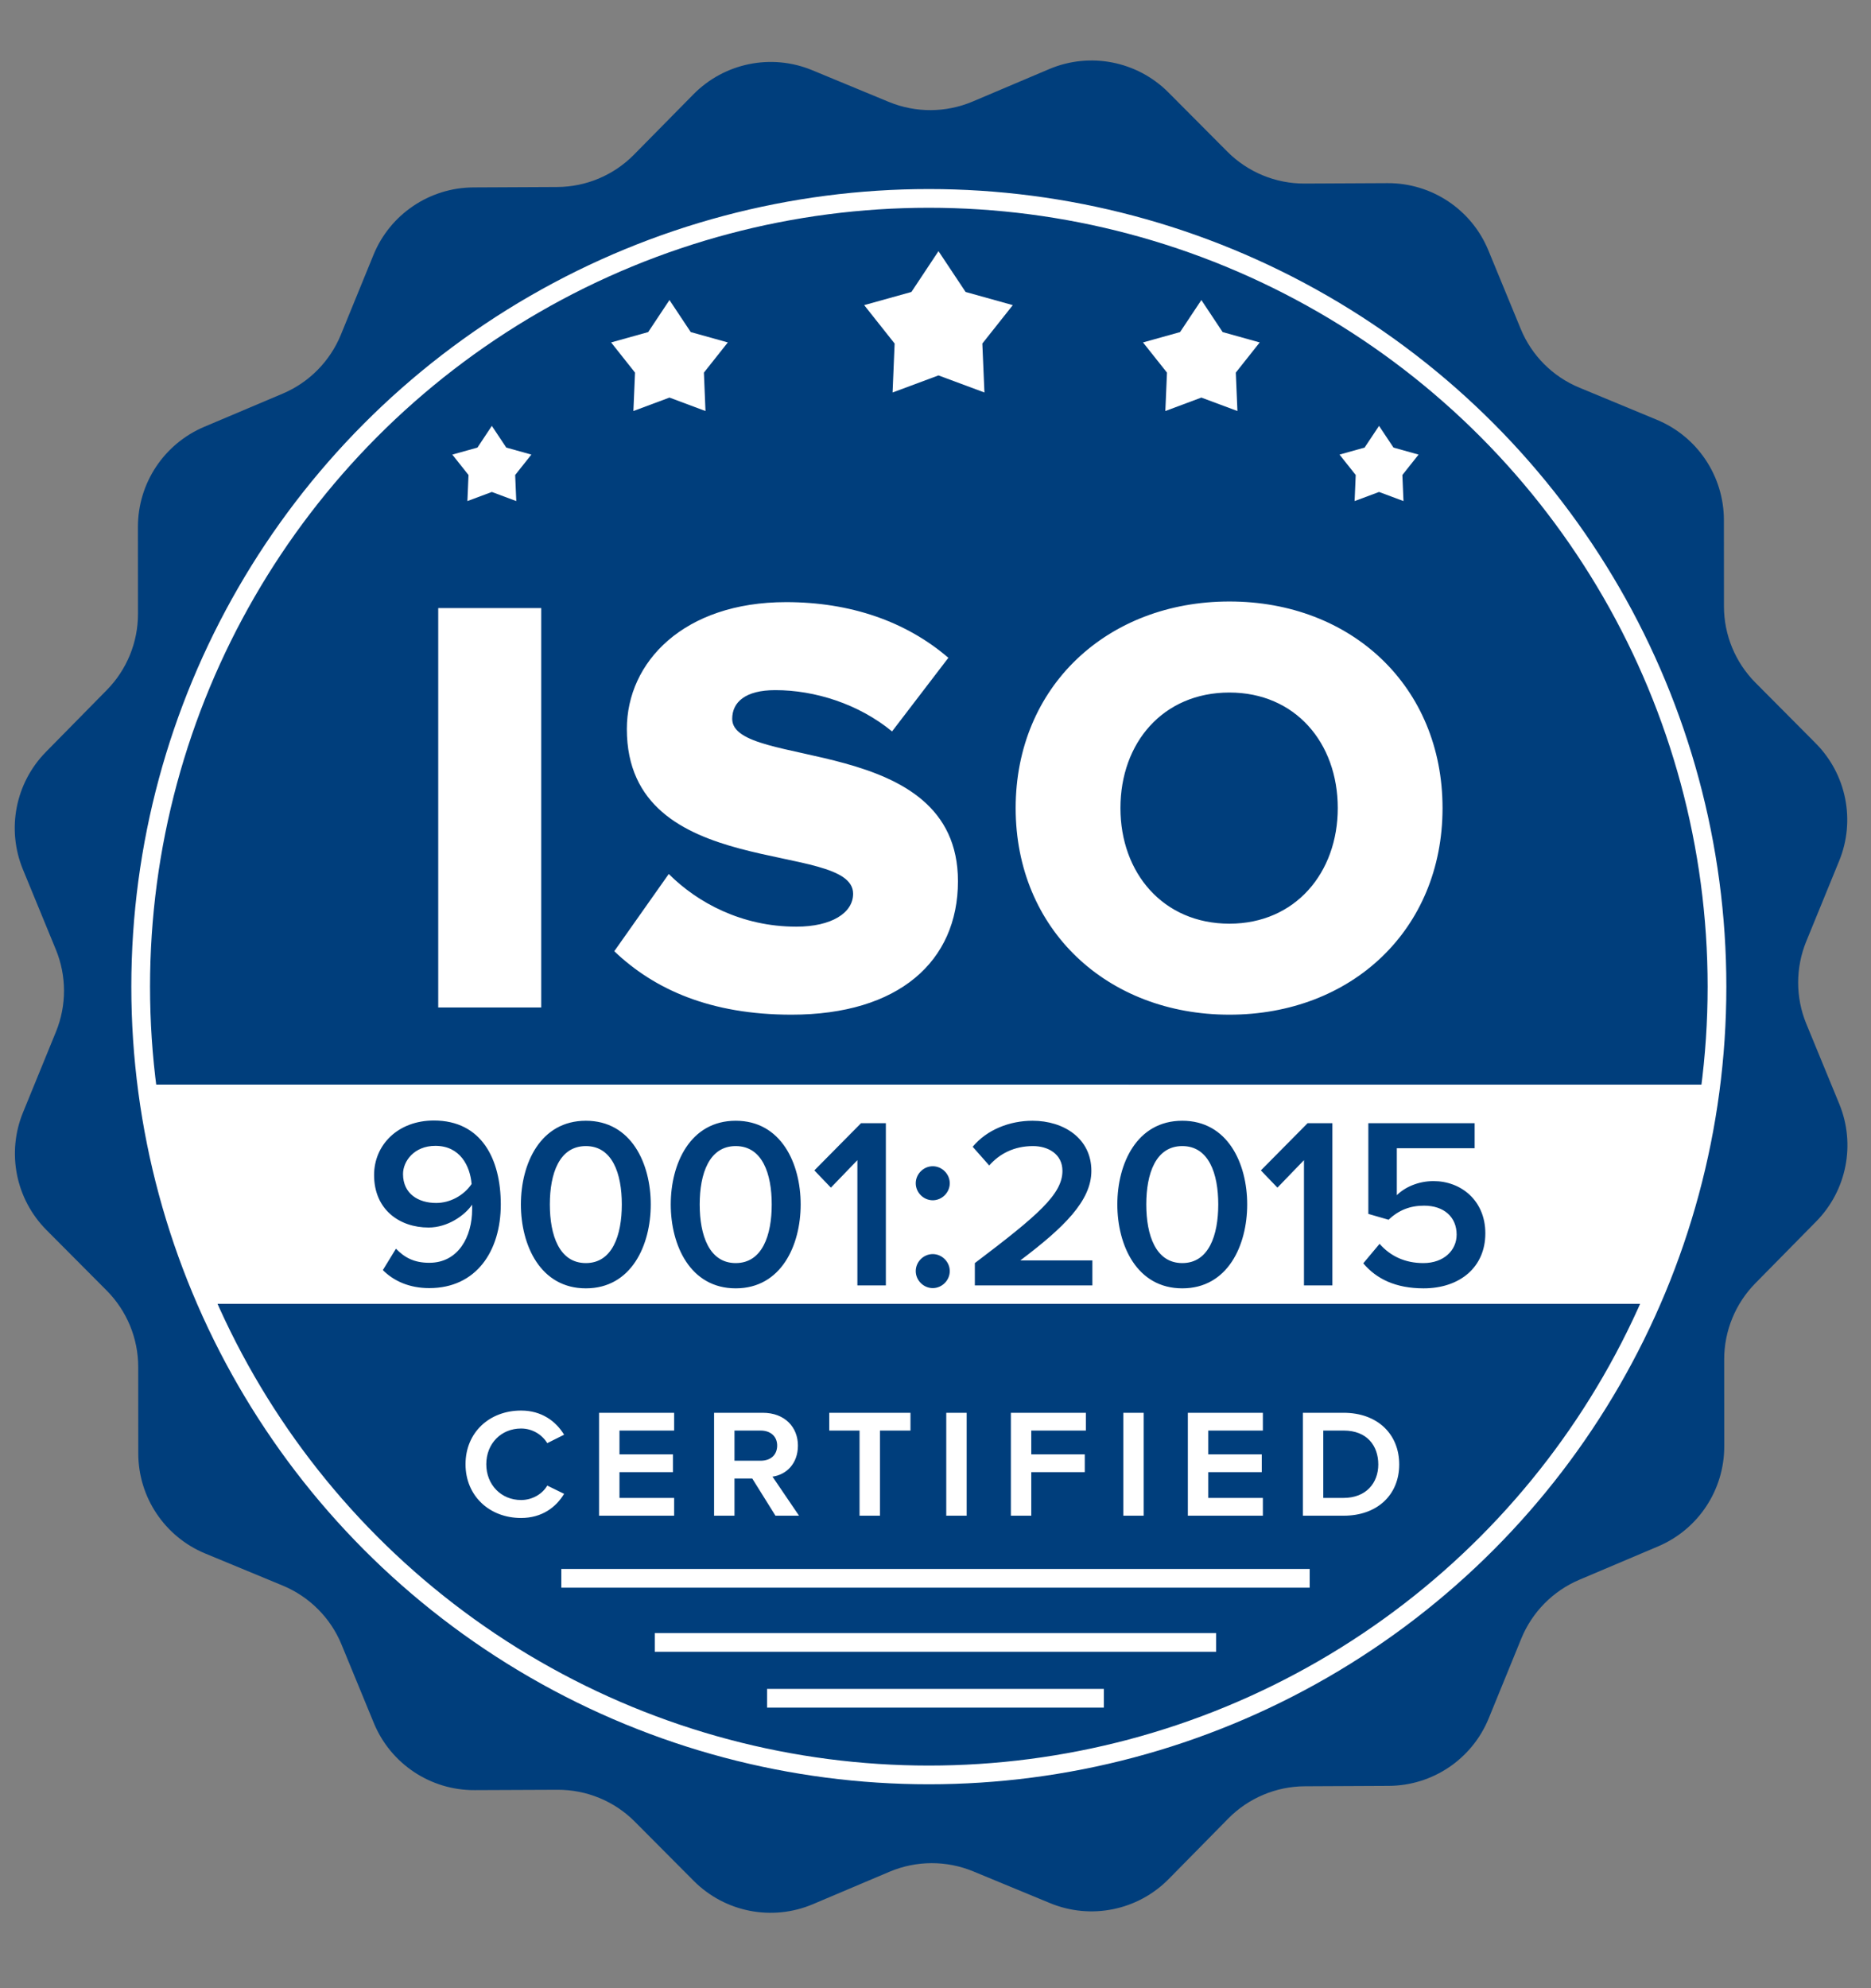
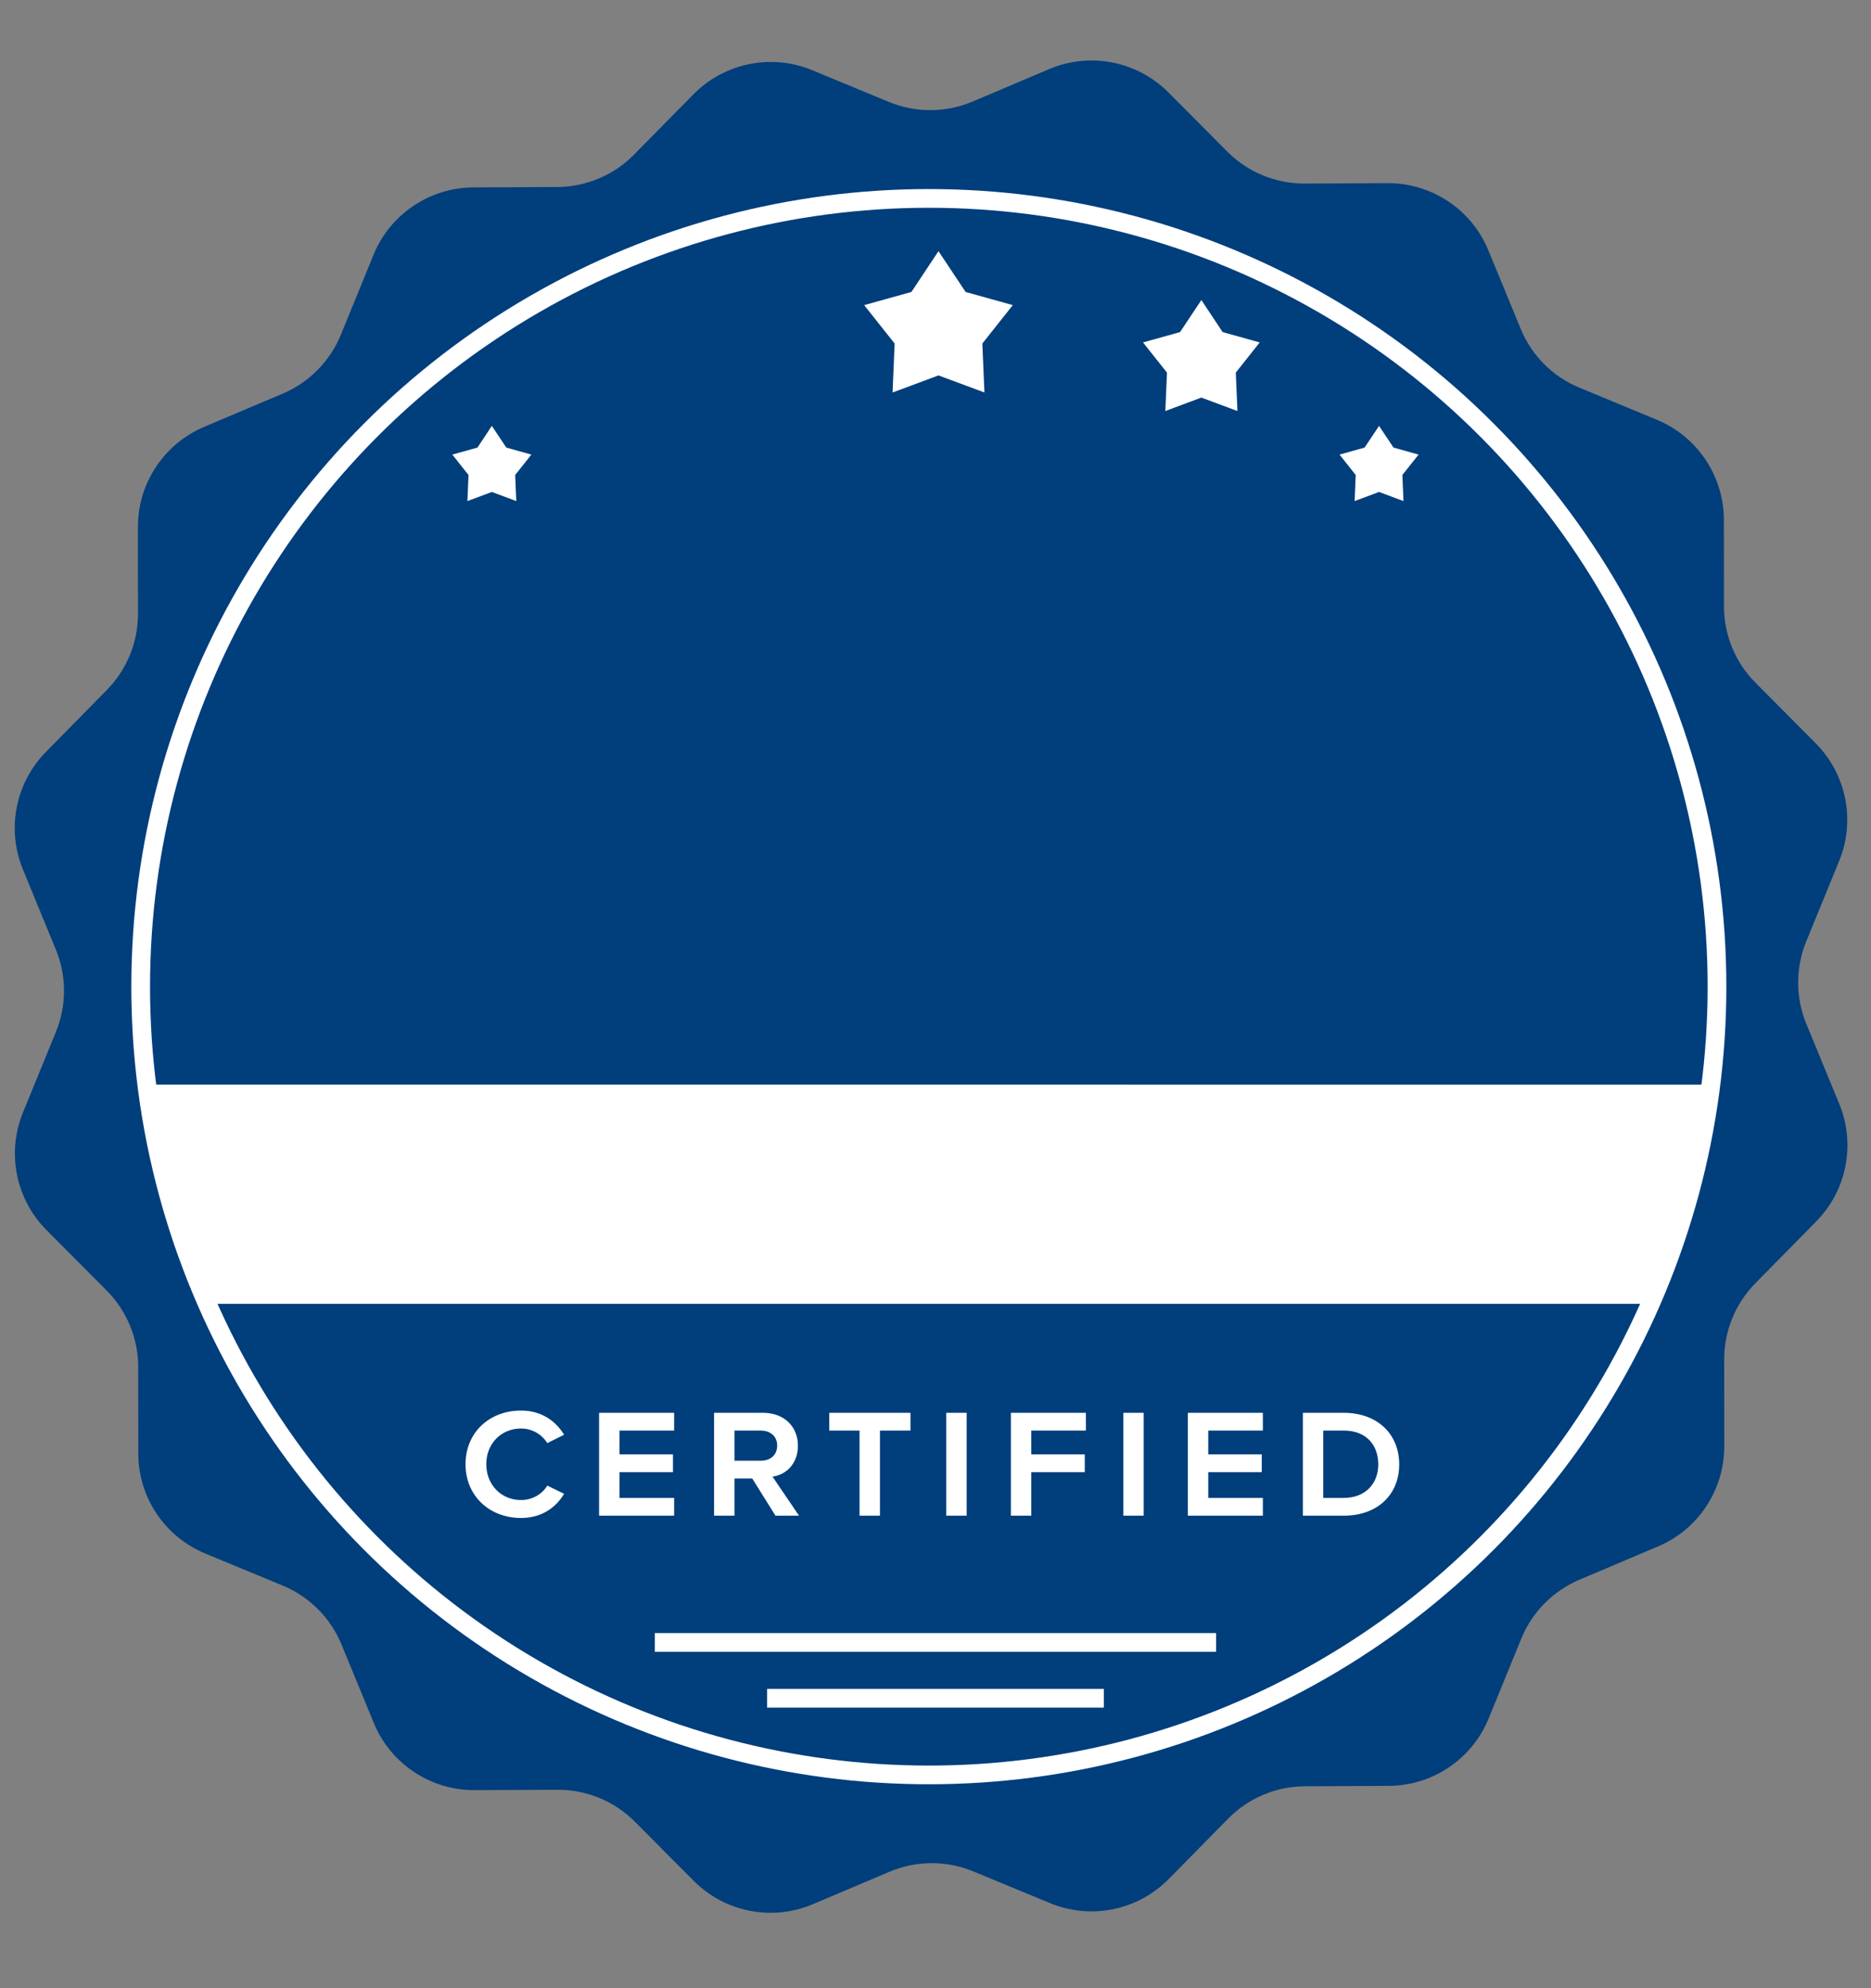
<svg xmlns="http://www.w3.org/2000/svg" width="32" height="34" viewBox="0 0 32 34" fill="none">
  <rect x="0" y="0" width="32" height="34" fill="#808080" stroke="none" />
  <path d="M17.946 1.181C18.644 0.886 19.45 1.045 19.984 1.581L20.99 2.592C21.34 2.944 21.817 3.141 22.313 3.139L23.732 3.132C24.487 3.129 25.169 3.583 25.456 4.282L26.008 5.622C26.195 6.079 26.557 6.442 27.014 6.63L28.338 7.179C29.031 7.466 29.483 8.142 29.484 8.892L29.485 10.368C29.485 10.858 29.679 11.328 30.024 11.675L31.054 12.711C31.579 13.239 31.738 14.031 31.456 14.721L30.892 16.1C30.708 16.551 30.708 17.057 30.893 17.507L31.458 18.88C31.74 19.567 31.585 20.357 31.064 20.887L30.023 21.944C29.681 22.291 29.489 22.759 29.489 23.246L29.49 24.736C29.49 25.482 29.044 26.155 28.358 26.445L27.013 27.015C26.562 27.206 26.205 27.567 26.019 28.021L25.461 29.387C25.177 30.081 24.503 30.537 23.752 30.54L22.319 30.547C21.825 30.549 21.352 30.748 21.006 31.1L19.989 32.133C19.459 32.671 18.656 32.834 17.958 32.545L16.647 32.003C16.188 31.813 15.672 31.815 15.215 32.008L13.902 32.564C13.205 32.859 12.399 32.701 11.864 32.164L10.859 31.154C10.509 30.801 10.032 30.605 9.536 30.607L8.117 30.613C7.362 30.617 6.68 30.162 6.393 29.464L5.841 28.123C5.654 27.667 5.291 27.304 4.835 27.115L3.511 26.567C2.817 26.28 2.365 25.604 2.365 24.854L2.364 23.377C2.364 22.887 2.17 22.418 1.825 22.07L0.795 21.035C0.269 20.506 0.111 19.715 0.393 19.025L0.957 17.645C1.141 17.194 1.141 16.689 0.955 16.238L0.391 14.866C0.109 14.178 0.264 13.389 0.785 12.859L1.826 11.801C2.168 11.454 2.36 10.986 2.36 10.499L2.359 9.009C2.359 8.264 2.805 7.591 3.491 7.3L4.836 6.731C5.287 6.54 5.644 6.178 5.83 5.724L6.388 4.358C6.672 3.664 7.346 3.209 8.096 3.205L9.53 3.198C10.024 3.196 10.496 2.997 10.843 2.645L11.86 1.613C12.39 1.075 13.193 0.912 13.89 1.2L15.202 1.743C15.661 1.932 16.176 1.93 16.634 1.737L17.946 1.181Z" fill="#003E7C" />
-   <line x1="9.6" y1="26.991" x2="22.4" y2="26.991" stroke="white" stroke-width="0.32" />
  <line x1="11.199" y1="28.087" x2="20.799" y2="28.087" stroke="white" stroke-width="0.32" />
  <line x1="13.119" y1="29.042" x2="18.879" y2="29.042" stroke="white" stroke-width="0.32" />
  <circle cx="15.886" cy="16.873" r="13.48" stroke="white" stroke-width="0.32" />
-   <path d="M9.257 17.229H7.495V10.399H9.257V17.229ZM13.537 17.352C12.154 17.352 11.192 16.922 10.506 16.267L11.438 14.946C11.929 15.437 12.687 15.847 13.619 15.847C14.223 15.847 14.591 15.611 14.591 15.284C14.591 14.352 10.721 15.099 10.721 12.467C10.721 11.321 11.694 10.297 13.445 10.297C14.54 10.297 15.493 10.624 16.22 11.249L15.257 12.508C14.684 12.037 13.936 11.802 13.26 11.802C12.748 11.802 12.523 12.007 12.523 12.293C12.523 13.164 16.384 12.529 16.384 15.069C16.384 16.441 15.37 17.352 13.537 17.352ZM21.027 17.352C18.938 17.352 17.371 15.898 17.371 13.819C17.371 11.741 18.938 10.286 21.027 10.286C23.116 10.286 24.672 11.741 24.672 13.819C24.672 15.898 23.116 17.352 21.027 17.352ZM21.027 15.796C22.153 15.796 22.88 14.925 22.88 13.819C22.88 12.703 22.153 11.843 21.027 11.843C19.89 11.843 19.163 12.703 19.163 13.819C19.163 14.925 19.89 15.796 21.027 15.796Z" fill="white" />
  <path d="M16.051 4.295L16.515 4.993L17.322 5.218L16.801 5.875L16.837 6.712L16.051 6.42L15.266 6.712L15.301 5.875L14.78 5.218L15.588 4.993L16.051 4.295Z" fill="white" />
-   <path d="M11.45 5.131L11.814 5.679L12.448 5.856L12.039 6.372L12.066 7.029L11.45 6.799L10.833 7.029L10.861 6.372L10.452 5.856L11.086 5.679L11.45 5.131Z" fill="white" />
  <path d="M20.547 5.131L20.911 5.679L21.545 5.856L21.136 6.372L21.164 7.029L20.547 6.799L19.931 7.029L19.959 6.372L19.549 5.856L20.183 5.679L20.547 5.131Z" fill="white" />
  <path d="M8.412 7.283L8.659 7.654L9.088 7.774L8.811 8.123L8.83 8.569L8.412 8.413L7.994 8.569L8.013 8.123L7.736 7.774L8.166 7.654L8.412 7.283Z" fill="white" />
  <path d="M23.586 7.283L23.833 7.654L24.262 7.774L23.985 8.123L24.004 8.569L23.586 8.413L23.168 8.569L23.187 8.123L22.91 7.774L23.339 7.654L23.586 7.283Z" fill="white" />
  <path d="M8.912 25.959C8.371 25.959 7.962 25.581 7.962 25.04C7.962 24.496 8.371 24.122 8.912 24.122C9.264 24.122 9.507 24.304 9.648 24.535L9.36 24.679C9.27 24.532 9.104 24.429 8.912 24.429C8.573 24.429 8.317 24.685 8.317 25.04C8.317 25.392 8.573 25.652 8.912 25.652C9.104 25.652 9.277 25.549 9.36 25.405L9.648 25.546C9.507 25.78 9.264 25.959 8.912 25.959ZM11.53 25.92H10.246V24.16H11.53V24.464H10.595V24.871H11.51V25.175H10.595V25.616H11.53V25.92ZM13.666 25.92H13.263L12.866 25.284H12.562V25.92H12.213V24.16H13.045C13.426 24.16 13.647 24.41 13.647 24.72C13.647 25.034 13.445 25.22 13.212 25.252L13.666 25.92ZM13.007 24.98C13.192 24.98 13.292 24.871 13.292 24.72C13.292 24.57 13.186 24.464 13.007 24.464H12.562V24.98H13.007ZM15.05 25.92H14.701V24.464H14.183V24.16H15.572V24.464H15.05V25.92ZM16.533 25.92H16.184V24.16H16.533V25.92ZM17.638 25.92H17.289V24.16H18.572V24.464H17.638V24.871H18.553V25.175H17.638V25.92ZM19.561 25.92H19.212V24.16H19.561V25.92ZM21.599 25.92H20.316V24.16H21.599V24.464H20.665V24.871H21.58V25.175H20.665V25.616H21.599V25.92ZM22.981 25.92H22.283V24.16H22.978C23.56 24.16 23.931 24.525 23.931 25.044C23.931 25.559 23.56 25.92 22.981 25.92ZM22.978 25.616C23.368 25.616 23.573 25.357 23.573 25.044C23.573 24.724 23.381 24.464 22.981 24.464H22.632V25.616H22.978Z" fill="white" />
  <path d="M2.406 18.547L29.366 18.548L28.39 22.297H3.413L2.406 18.547Z" fill="white" />
-   <path d="M7.342 22.028C7.001 22.028 6.735 21.907 6.548 21.72L6.772 21.354C6.918 21.504 7.08 21.595 7.342 21.595C7.846 21.595 8.075 21.138 8.075 20.684C8.075 20.655 8.075 20.63 8.075 20.601C7.946 20.788 7.654 20.992 7.33 20.992C6.831 20.992 6.398 20.684 6.398 20.094C6.398 19.582 6.802 19.162 7.421 19.162C8.237 19.162 8.565 19.823 8.565 20.597C8.565 21.396 8.145 22.028 7.342 22.028ZM7.459 20.572C7.696 20.572 7.929 20.447 8.066 20.248C8.041 19.948 7.875 19.595 7.446 19.595C7.084 19.595 6.893 19.857 6.893 20.077C6.893 20.418 7.159 20.572 7.459 20.572ZM10.02 22.032C9.242 22.032 8.909 21.296 8.909 20.597C8.909 19.898 9.242 19.166 10.02 19.166C10.798 19.166 11.13 19.898 11.13 20.597C11.13 21.296 10.798 22.032 10.02 22.032ZM10.02 21.6C10.473 21.6 10.635 21.125 10.635 20.597C10.635 20.069 10.473 19.599 10.02 19.599C9.566 19.599 9.404 20.069 9.404 20.597C9.404 21.125 9.566 21.6 10.02 21.6ZM12.583 22.032C11.805 22.032 11.472 21.296 11.472 20.597C11.472 19.898 11.805 19.166 12.583 19.166C13.361 19.166 13.694 19.898 13.694 20.597C13.694 21.296 13.361 22.032 12.583 22.032ZM12.583 21.6C13.037 21.6 13.199 21.125 13.199 20.597C13.199 20.069 13.037 19.599 12.583 19.599C12.13 19.599 11.967 20.069 11.967 20.597C11.967 21.125 12.13 21.6 12.583 21.6ZM15.151 21.982H14.664V19.84L14.211 20.31L13.928 20.015L14.726 19.208H15.151V21.982ZM15.953 20.526C15.795 20.526 15.662 20.393 15.662 20.235C15.662 20.077 15.795 19.944 15.953 19.944C16.111 19.944 16.244 20.077 16.244 20.235C16.244 20.393 16.111 20.526 15.953 20.526ZM15.953 22.028C15.795 22.028 15.662 21.895 15.662 21.737C15.662 21.579 15.795 21.446 15.953 21.446C16.111 21.446 16.244 21.579 16.244 21.737C16.244 21.895 16.111 22.028 15.953 22.028ZM18.683 21.982H16.673V21.6C17.751 20.784 18.171 20.422 18.171 20.023C18.171 19.732 17.921 19.599 17.668 19.599C17.343 19.599 17.093 19.732 16.919 19.931L16.636 19.611C16.881 19.316 17.272 19.166 17.659 19.166C18.196 19.166 18.666 19.47 18.666 20.023C18.666 20.535 18.196 20.992 17.451 21.554H18.683V21.982ZM20.221 22.032C19.443 22.032 19.11 21.296 19.11 20.597C19.11 19.898 19.443 19.166 20.221 19.166C20.999 19.166 21.331 19.898 21.331 20.597C21.331 21.296 20.999 22.032 20.221 22.032ZM20.221 21.6C20.674 21.6 20.836 21.125 20.836 20.597C20.836 20.069 20.674 19.599 20.221 19.599C19.767 19.599 19.605 20.069 19.605 20.597C19.605 21.125 19.767 21.6 20.221 21.6ZM22.788 21.982H22.302V19.84L21.848 20.31L21.565 20.015L22.364 19.208H22.788V21.982ZM24.348 22.032C23.869 22.032 23.541 21.87 23.316 21.604L23.595 21.271C23.782 21.483 24.032 21.6 24.344 21.6C24.693 21.6 24.913 21.383 24.913 21.113C24.913 20.813 24.697 20.618 24.356 20.618C24.119 20.618 23.923 20.693 23.749 20.859L23.403 20.759V19.208H25.221V19.636H23.89V20.439C24.023 20.306 24.252 20.198 24.518 20.198C24.984 20.198 25.404 20.526 25.404 21.092C25.404 21.67 24.968 22.032 24.348 22.032Z" fill="#003E7C" />
</svg>